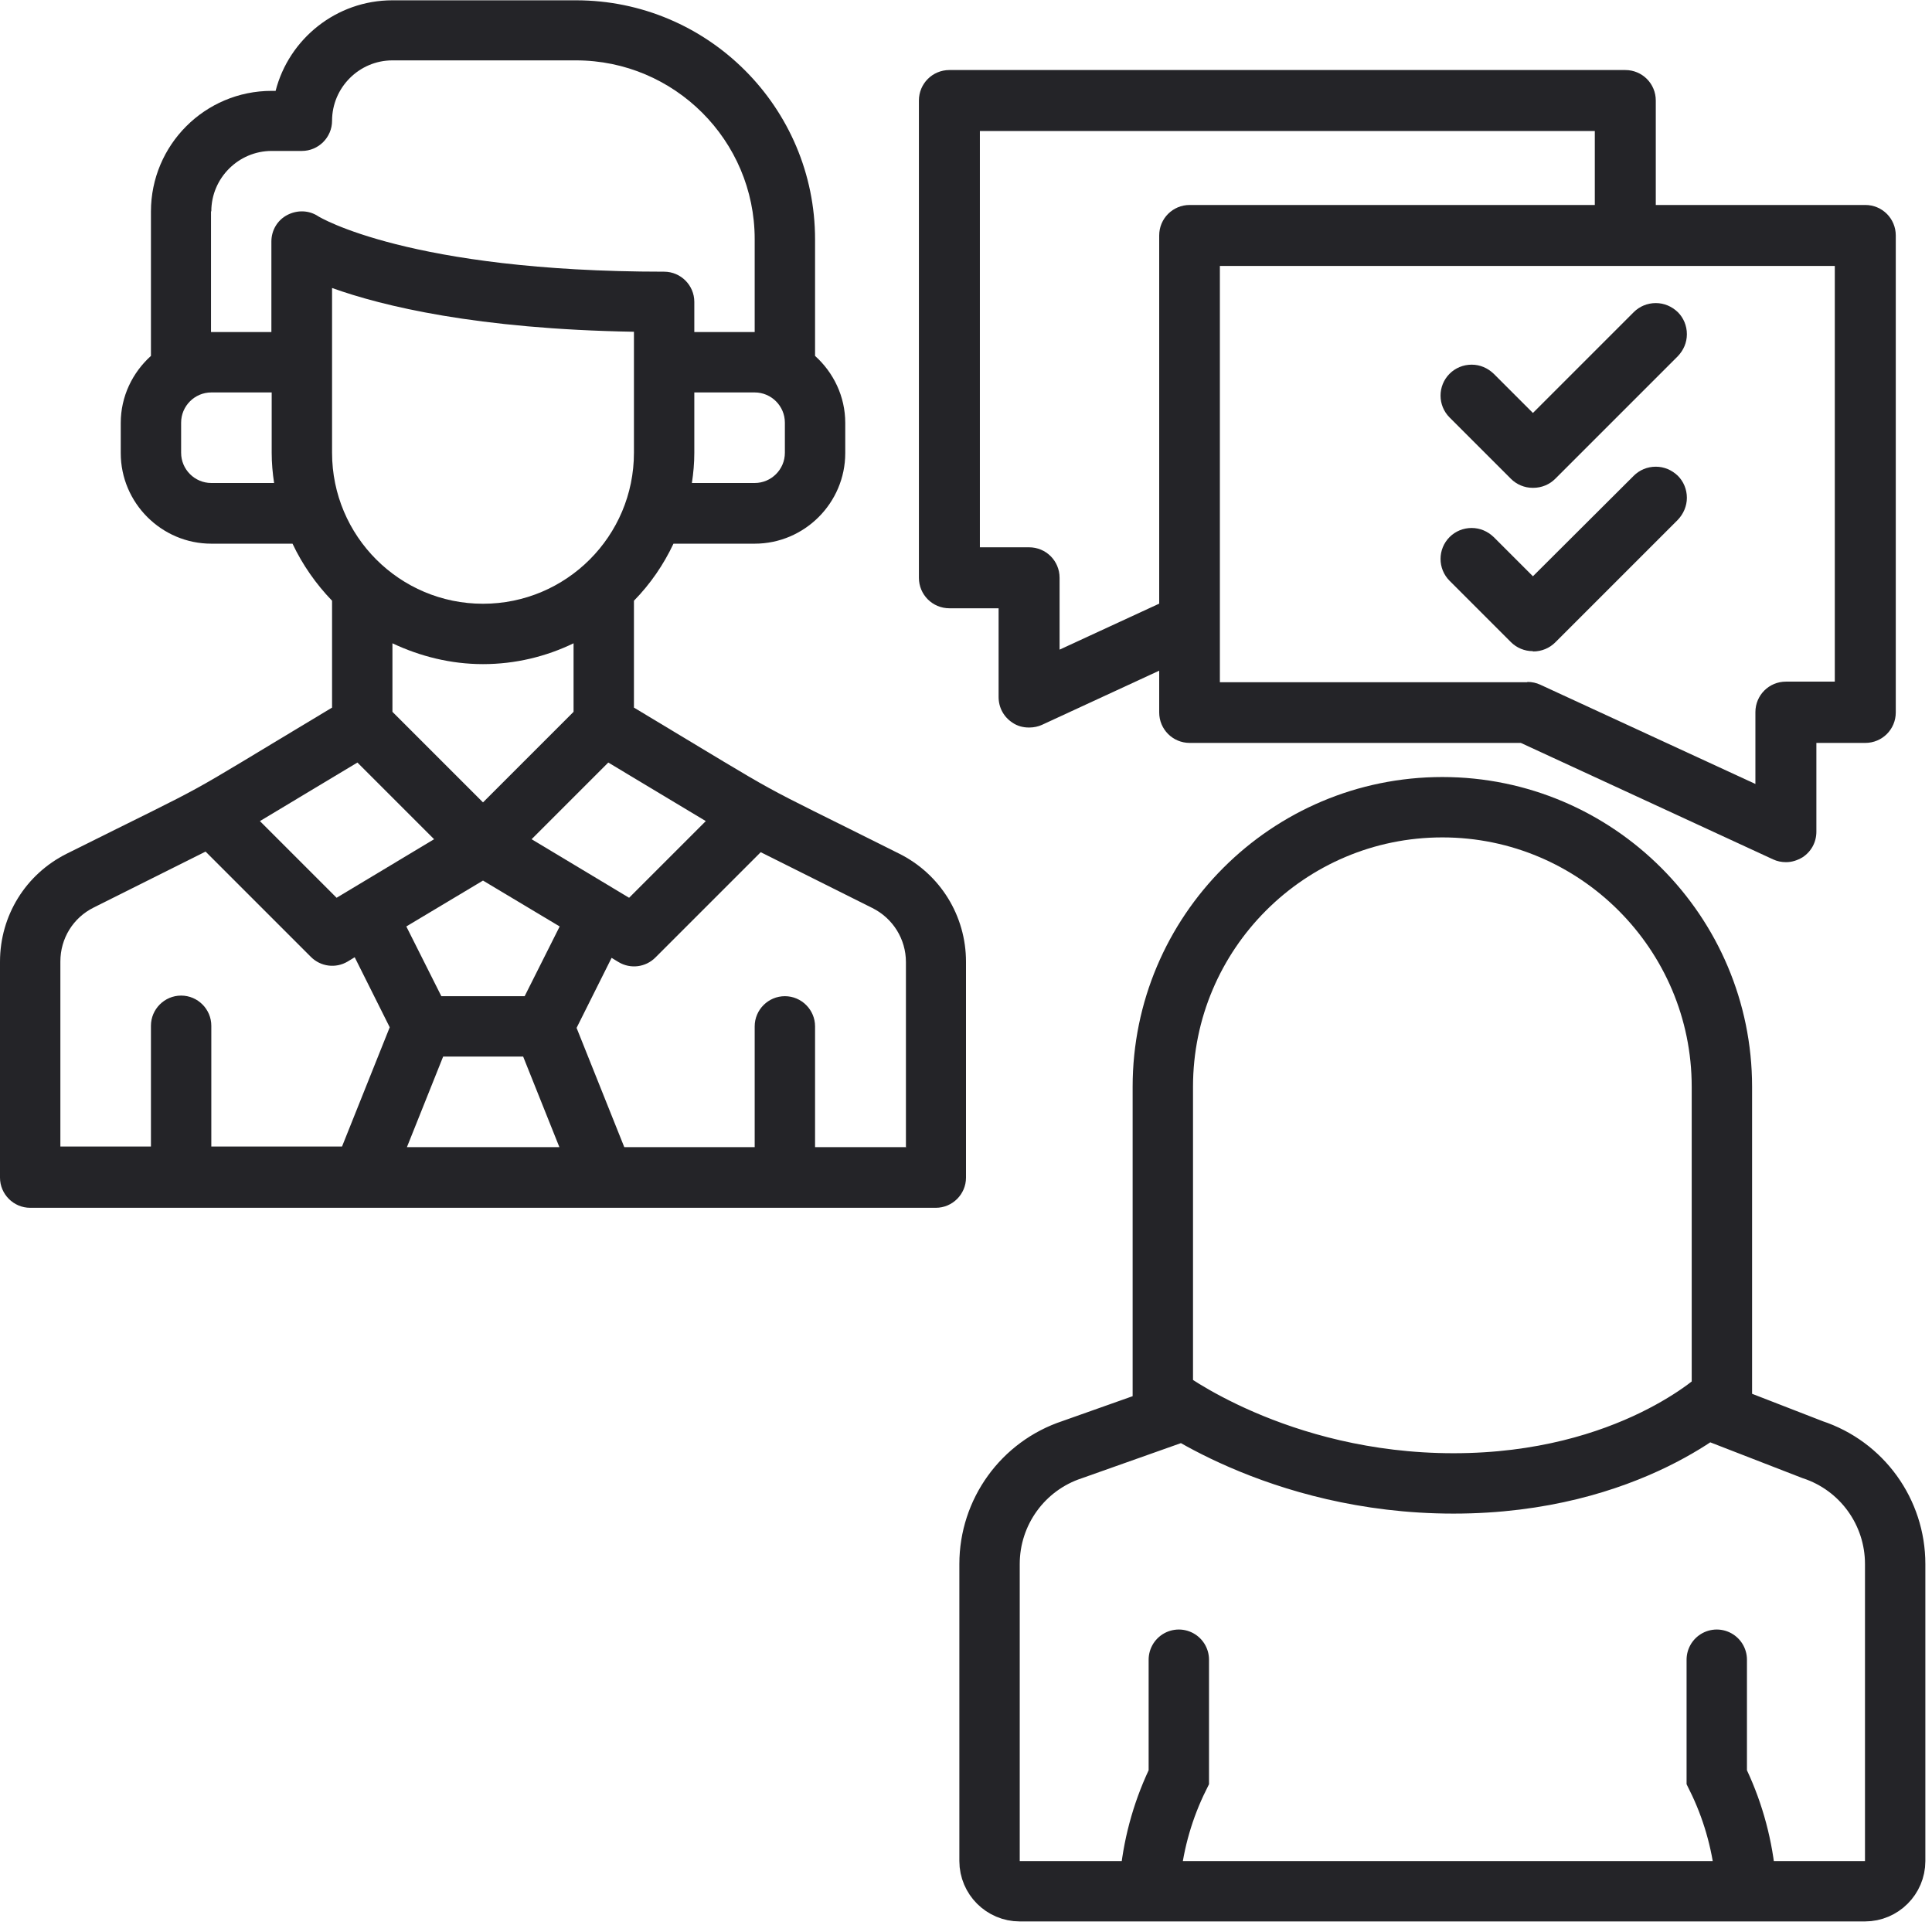
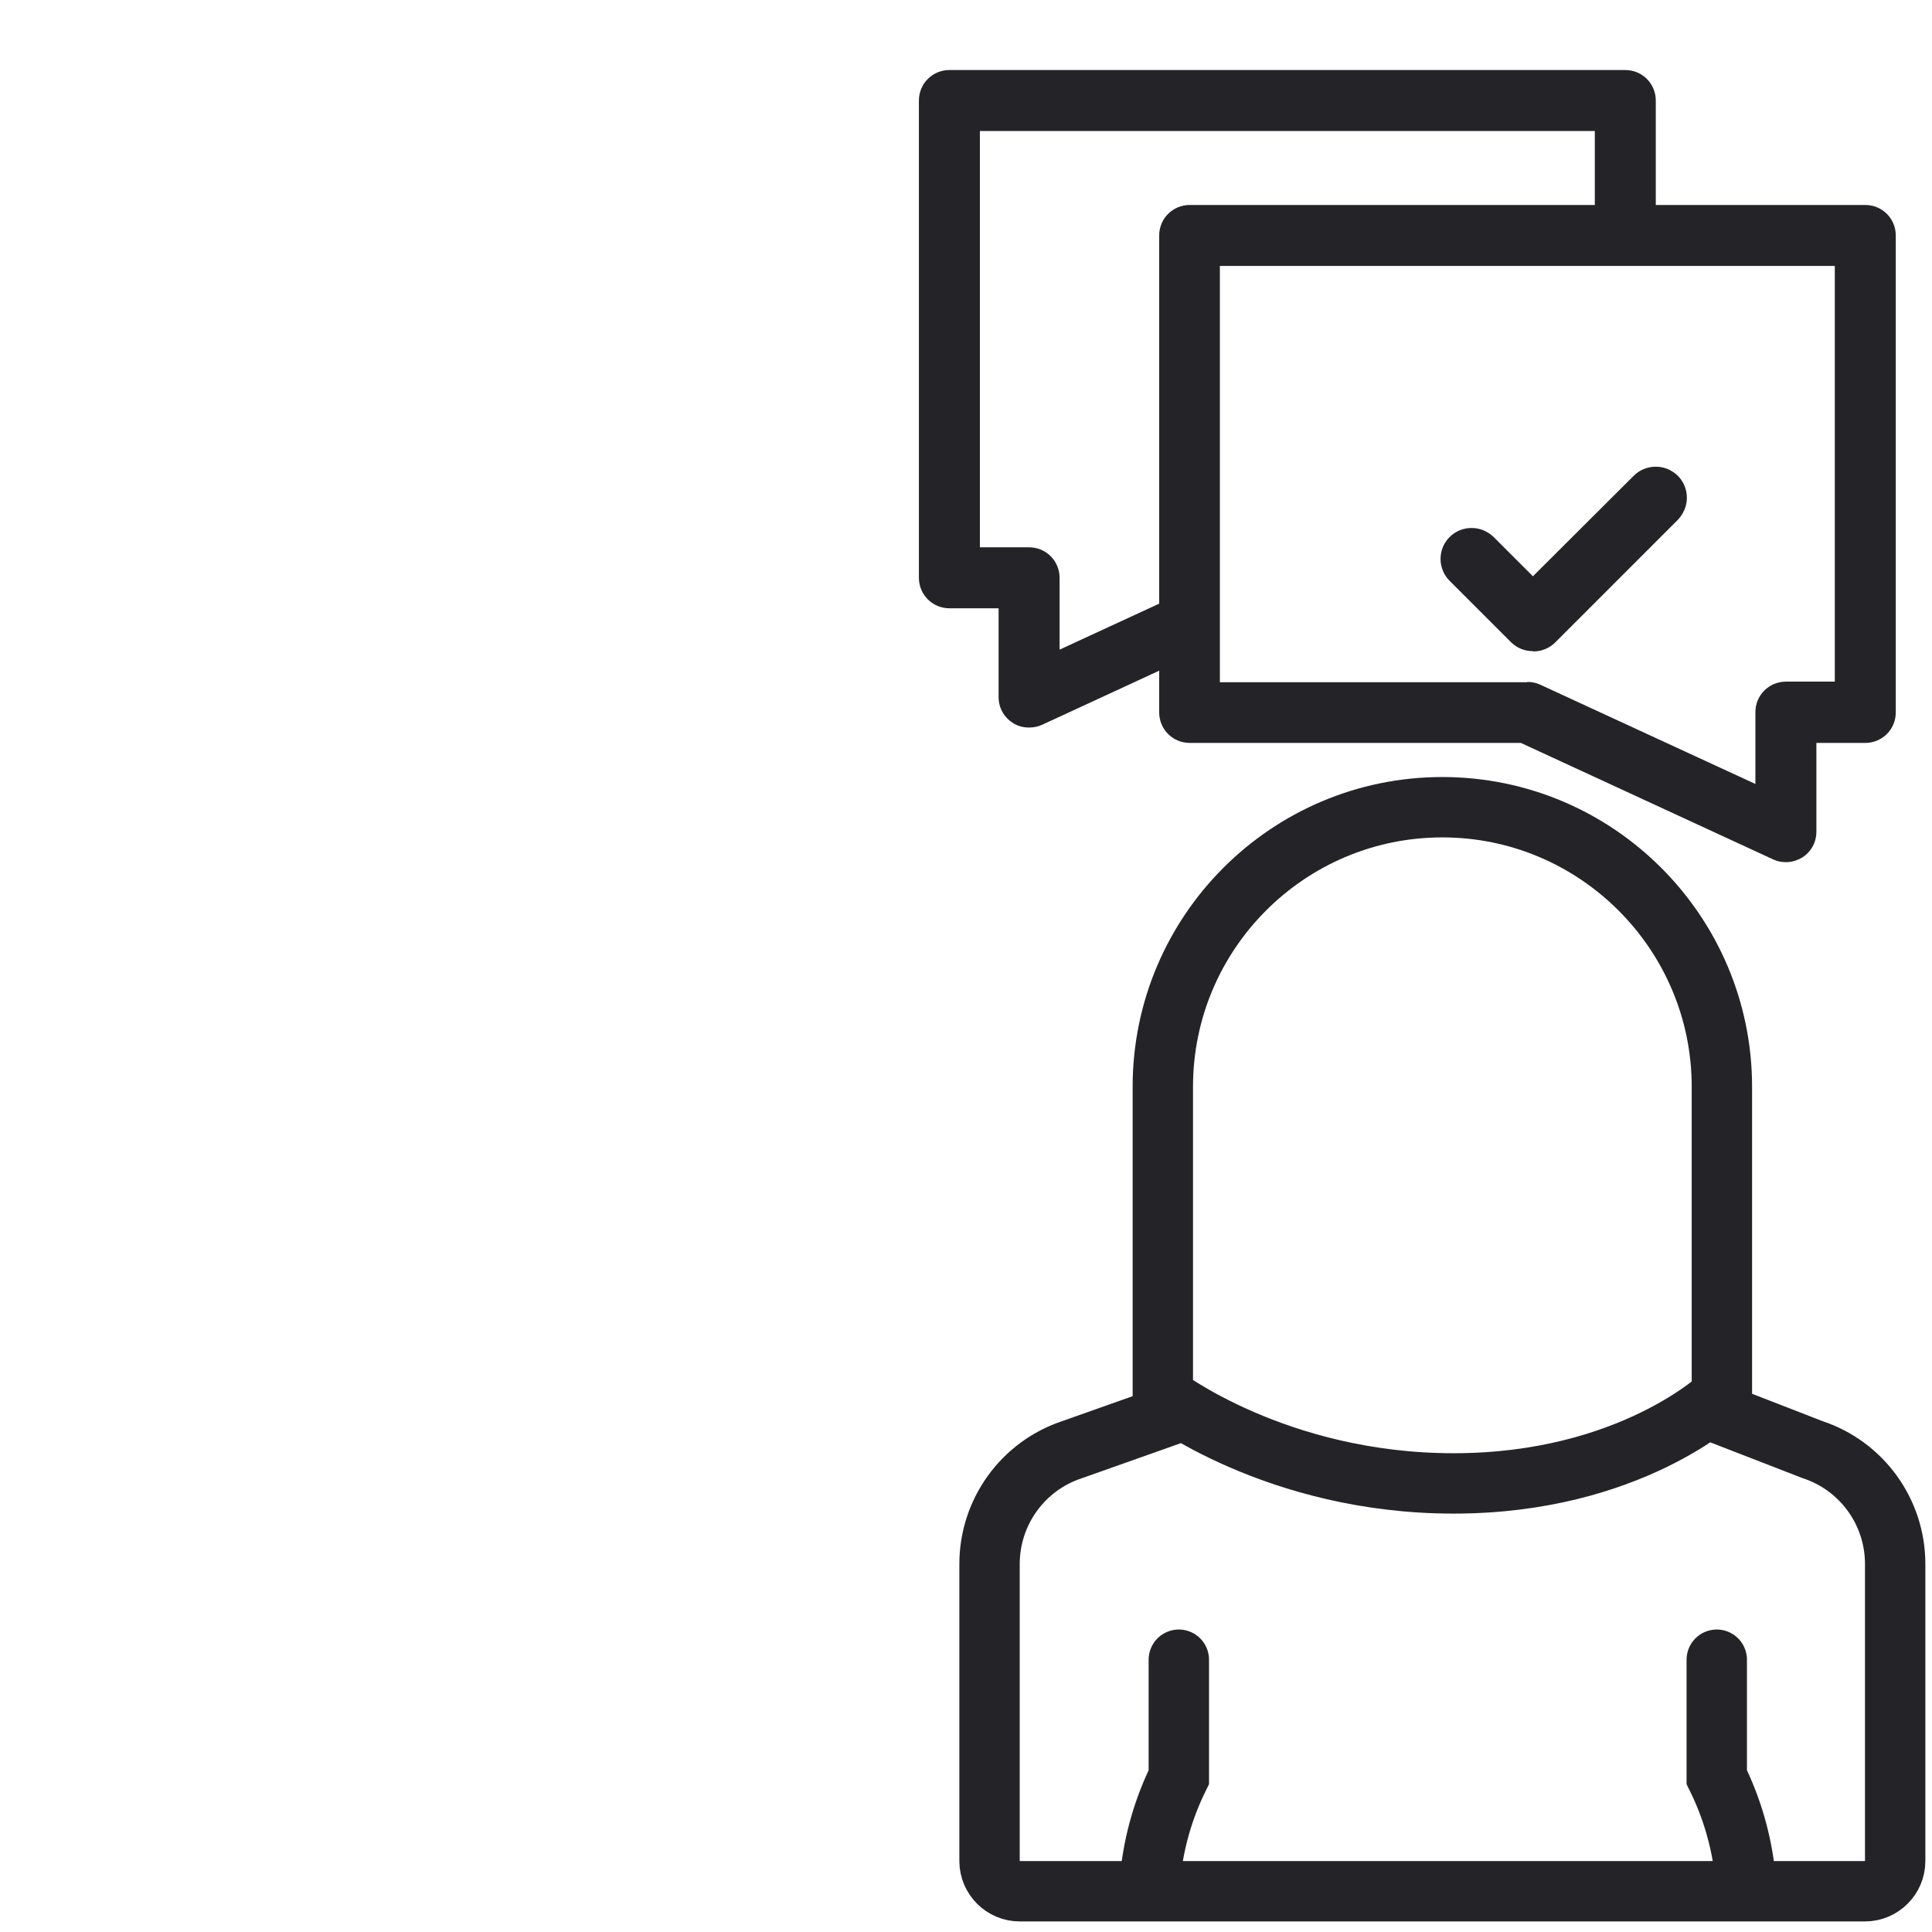
<svg xmlns="http://www.w3.org/2000/svg" id="Exchange" viewBox="0 0 64 64">
  <defs>
    <style>.cls-1{fill:#242428;}.cls-2{fill:none;stroke:#242428;stroke-linecap:round;stroke-miterlimit:10;stroke-width:2px;}</style>
  </defs>
-   <path class="cls-1" d="M29.79,28.28c-5.29-2.65-3.29-1.54-8.79-4.84v-3.54c.54-.55,.98-1.19,1.31-1.89h2.69c1.65,0,3-1.35,3-3v-1c0-.88-.39-1.67-1-2.22v-3.86c0-4.37-3.55-7.92-7.92-7.92h-6.08c-1.86,0-3.43,1.28-3.87,3h-.13c-2.21,0-4,1.79-4,4v4.78c-.61,.55-1,1.34-1,2.22v1c0,1.65,1.35,3,3,3h2.69c.33,.7,.78,1.34,1.31,1.89v3.54c-5.5,3.3-3.5,2.2-8.79,4.84-1.36,.68-2.21,2.05-2.21,3.58v7.15c0,.55,.45,1,1,1H31c.55,0,1-.45,1-1v-7.15c0-1.52-.85-2.9-2.21-3.58Zm-15.11,6.72h2.65l1.2,3h-5.05l1.2-3Zm2.7-2h-2.76l-1.16-2.31,2.54-1.52,2.54,1.52-1.16,2.31Zm3.62-18c0,2.76-2.24,5-5,5s-5-2.24-5-5v-5.46c1.67,.6,4.8,1.36,10,1.45v4.01Zm-8,6.31c.91,.43,1.93,.69,3,.69s2.09-.25,3-.69v2.27l-3,3-3-3v-2.27Zm4.61,6.49l2.54-2.54,3.23,1.94-2.54,2.54-3.23-1.94Zm8.39-12.8c0,.55-.45,1-1,1h-2.08c.05-.33,.08-.66,.08-1v-2h2c.55,0,1,.45,1,1v1ZM7,7c0-1.1,.9-2,2-2h1c.55,0,1-.45,1-1,0-1.1,.9-2,2-2h6.08c3.26,0,5.92,2.65,5.92,5.92v3.08h-2v-1c0-.55-.45-1-1-1-8.46,0-11.43-1.82-11.45-1.83-.31-.21-.7-.22-1.03-.05-.33,.17-.53,.51-.53,.88v3h-2V7Zm0,9c-.55,0-1-.45-1-1v-1c0-.55,.45-1,1-1h2v2c0,.34,.03,.67,.08,1h-2.08Zm4.84,9.26l2.54,2.54-3.23,1.94-2.54-2.54,3.23-1.94ZM2,31.85c0-.76,.42-1.45,1.11-1.79l3.7-1.85,3.49,3.49c.32,.32,.82,.39,1.22,.15l.23-.14,1.16,2.32-1.58,3.95H7v-4c0-.55-.45-1-1-1s-1,.45-1,1v4H2v-6.15Zm28,6.15h-3v-4c0-.55-.45-1-1-1s-1,.45-1,1v4h-4.32l-1.58-3.95,1.16-2.32,.23,.14c.4,.24,.9,.17,1.22-.15l3.49-3.49,3.7,1.85c.68,.34,1.11,1.03,1.11,1.79v6.15Z" />
  <path class="cls-2" d="M57.04,46.24v-10.24c0-5.1-4.15-9.26-9.26-9.26s-9.26,4.15-9.26,9.26v10.24s3.76,2.9,9.63,2.9,8.88-2.9,8.88-2.9Zm-18.02,.54l-3.5,1.24c-1.64,.54-2.74,2.07-2.74,3.79v9.84c0,.55,.45,1,1,1h28c.55,0,1-.45,1-1v-9.84c0-1.72-1.1-3.25-2.74-3.79l-3.35-1.3m-17.64,8.26v3.89c-.5,1.01-.82,2.11-.94,3.24m18.76-7.13v3.89c.5,1.01,.82,2.11,.94,3.24" />
  <path class="cls-1" d="M59.16,28.56c-.15,0-.29-.03-.42-.09l-8.36-3.86h-10.97c-.56,0-1.01-.45-1.01-1.01V7.8c0-.56,.45-1.01,1.01-1.01h22.38c.56,0,1.01,.45,1.01,1.01v15.8c0,.56-.45,1.01-1.01,1.01h-1.62v2.94c0,.35-.17,.66-.46,.85-.17,.1-.35,.16-.54,.16Zm-8.56-5.97c.15,0,.29,.03,.42,.09l7.13,3.29v-2.38c0-.56,.45-1.01,1.01-1.01h1.62V8.81h-20.37v13.79h10.18Z" />
-   <path class="cls-1" d="M50.77,16.16c-.27,0-.53-.11-.72-.3l-2.03-2.03c-.4-.4-.4-1.05,0-1.45,.19-.19,.45-.3,.73-.3s.53,.11,.73,.3l1.3,1.3,3.34-3.34c.19-.19,.45-.3,.73-.3s.53,.11,.73,.3c.19,.19,.3,.45,.3,.73s-.11,.53-.3,.73l-4.06,4.06c-.19,.19-.45,.3-.73,.3Z" />
  <path class="cls-1" d="M50.77,21.57c-.27,0-.53-.11-.72-.3l-2.03-2.03c-.4-.4-.4-1.05,0-1.45,.19-.19,.45-.3,.73-.3s.53,.11,.73,.3l1.3,1.3,3.34-3.33c.19-.19,.45-.3,.73-.3s.53,.11,.73,.3c.19,.19,.3,.45,.3,.73,0,.27-.11,.53-.3,.73l-4.06,4.06c-.19,.19-.45,.3-.73,.3Z" />
  <path class="cls-1" d="M34.08,24.1c-.19,0-.38-.05-.54-.16-.29-.19-.46-.5-.46-.85v-2.94h-1.63c-.56,0-1.01-.45-1.01-1.01V3.33c0-.56,.45-1.01,1.01-1.01h22.39c.56,0,1.01,.45,1.01,1.01v4.76h-2.02v-3.75h-20.37v13.79h1.63c.56,0,1.01,.45,1.01,1.01v2.38l4.31-1.99v2.22l-4.89,2.26c-.13,.06-.28,.09-.42,.09Z" />
</svg>